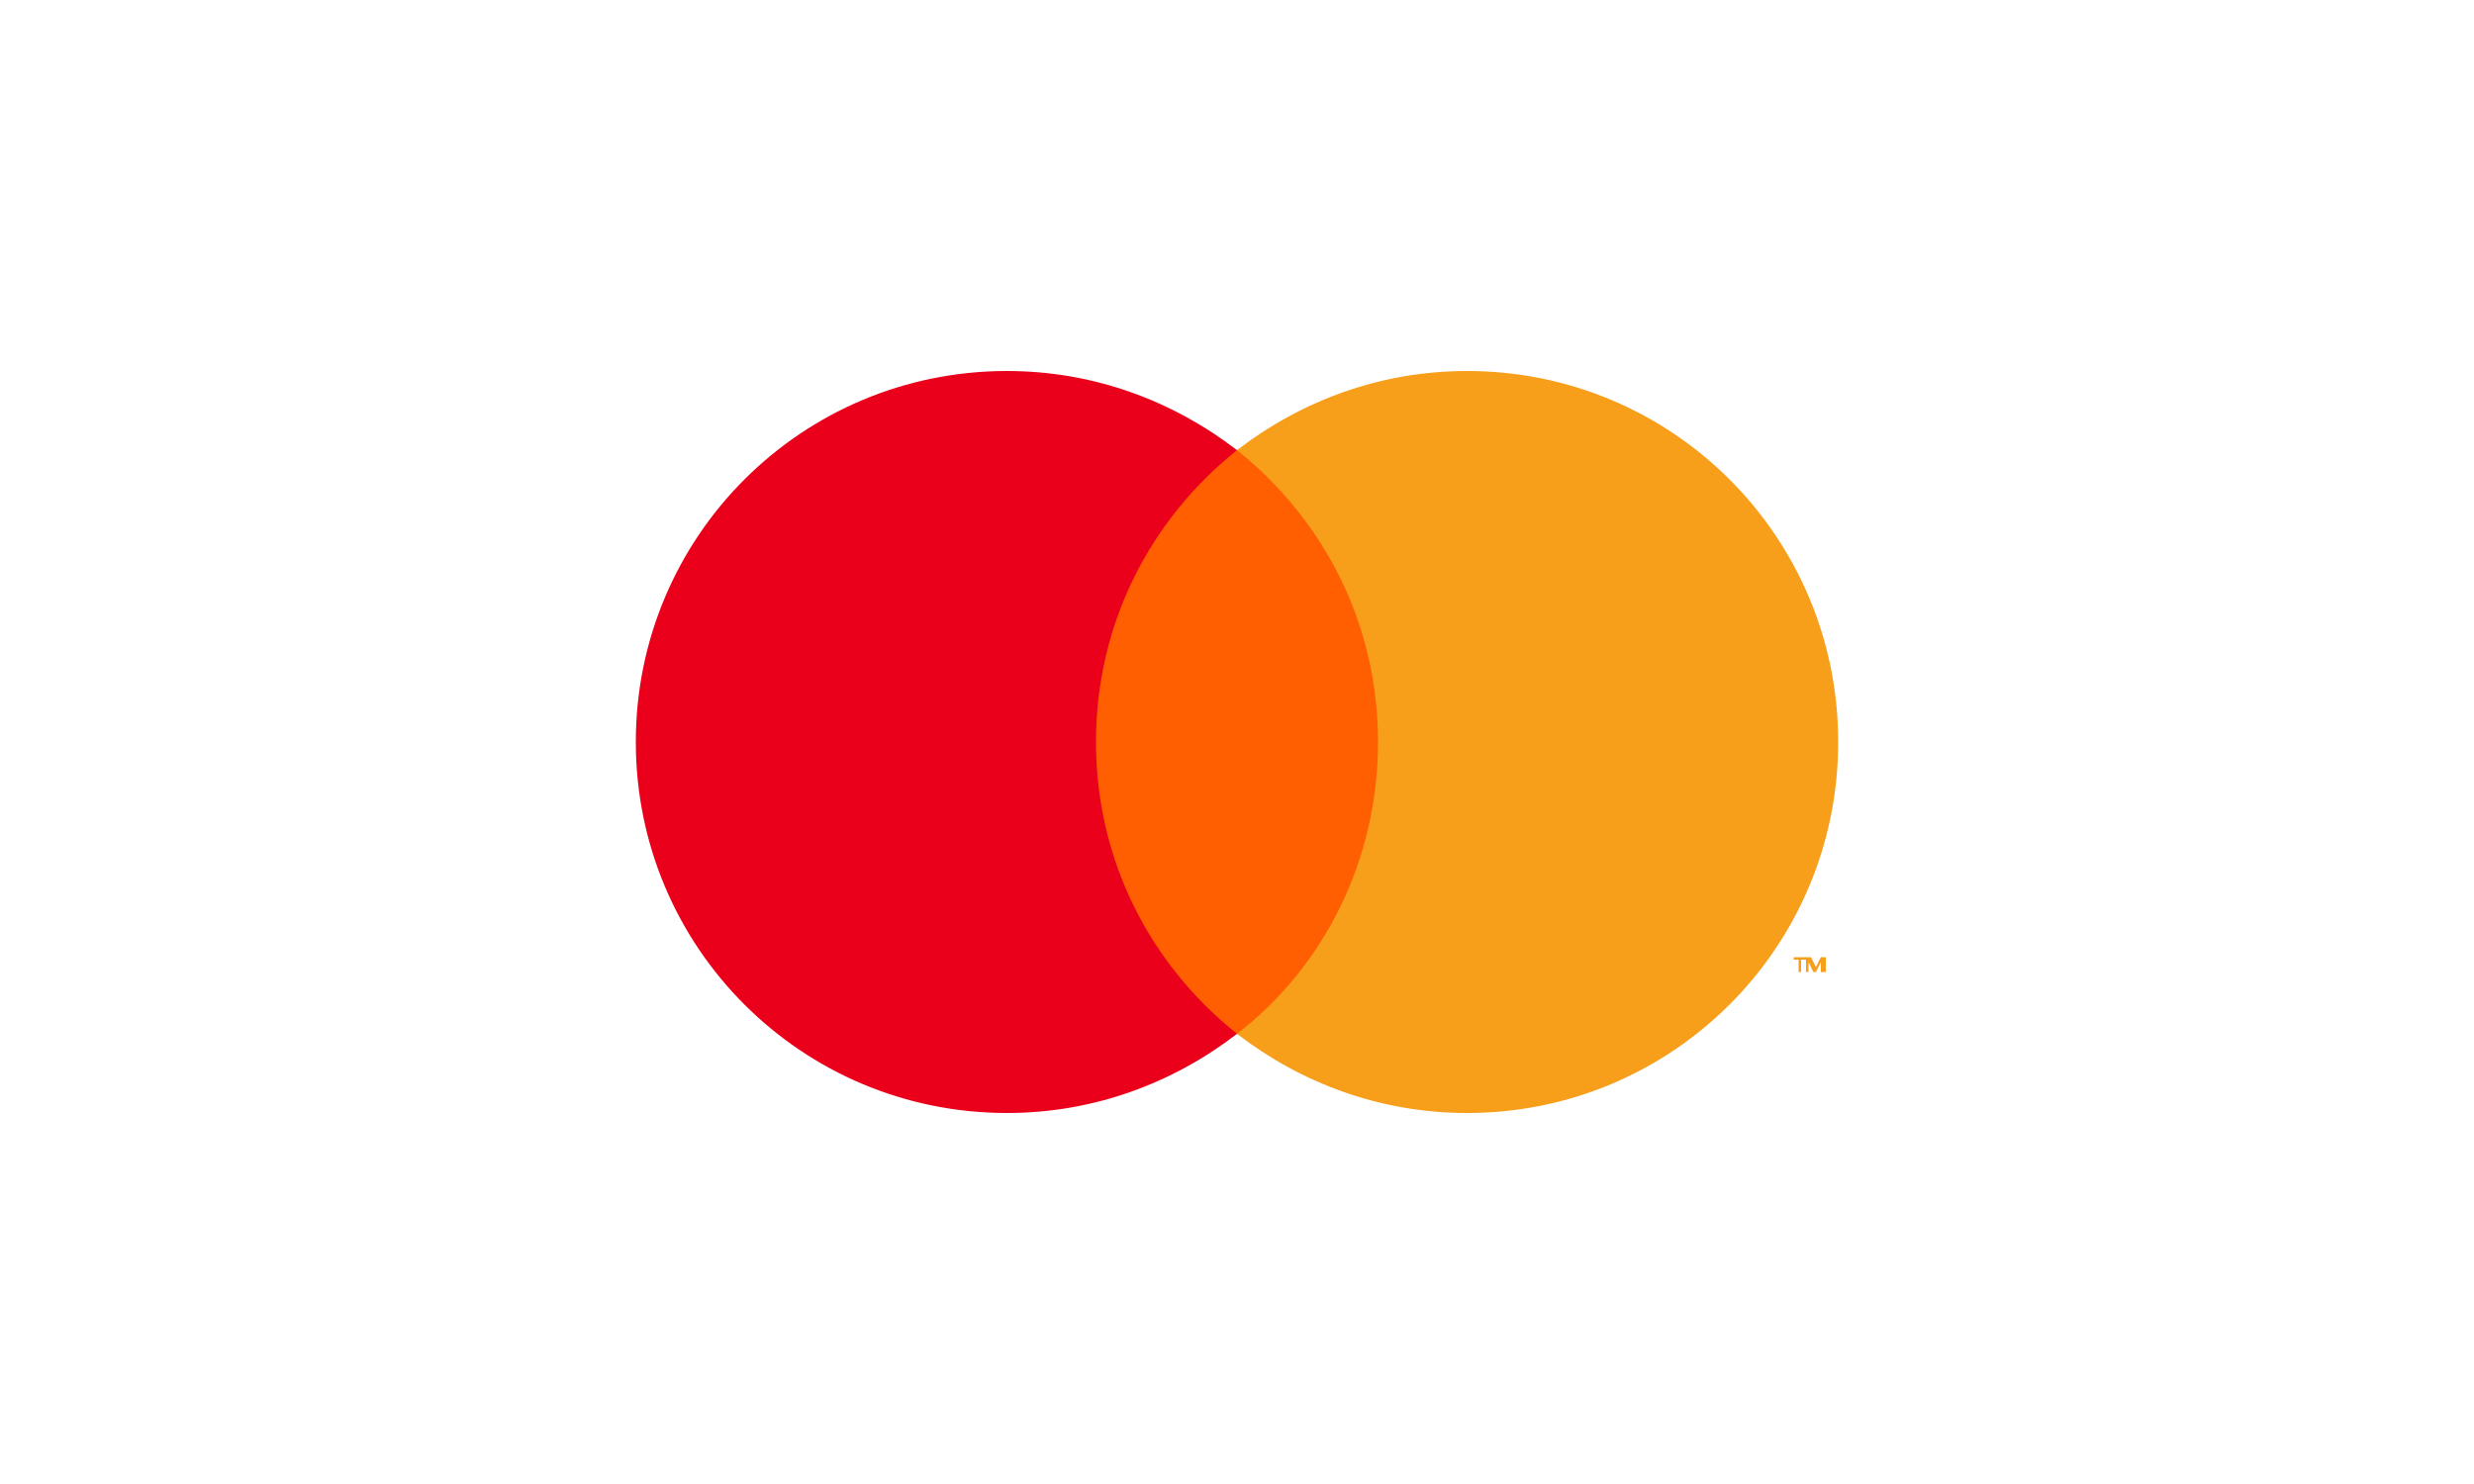
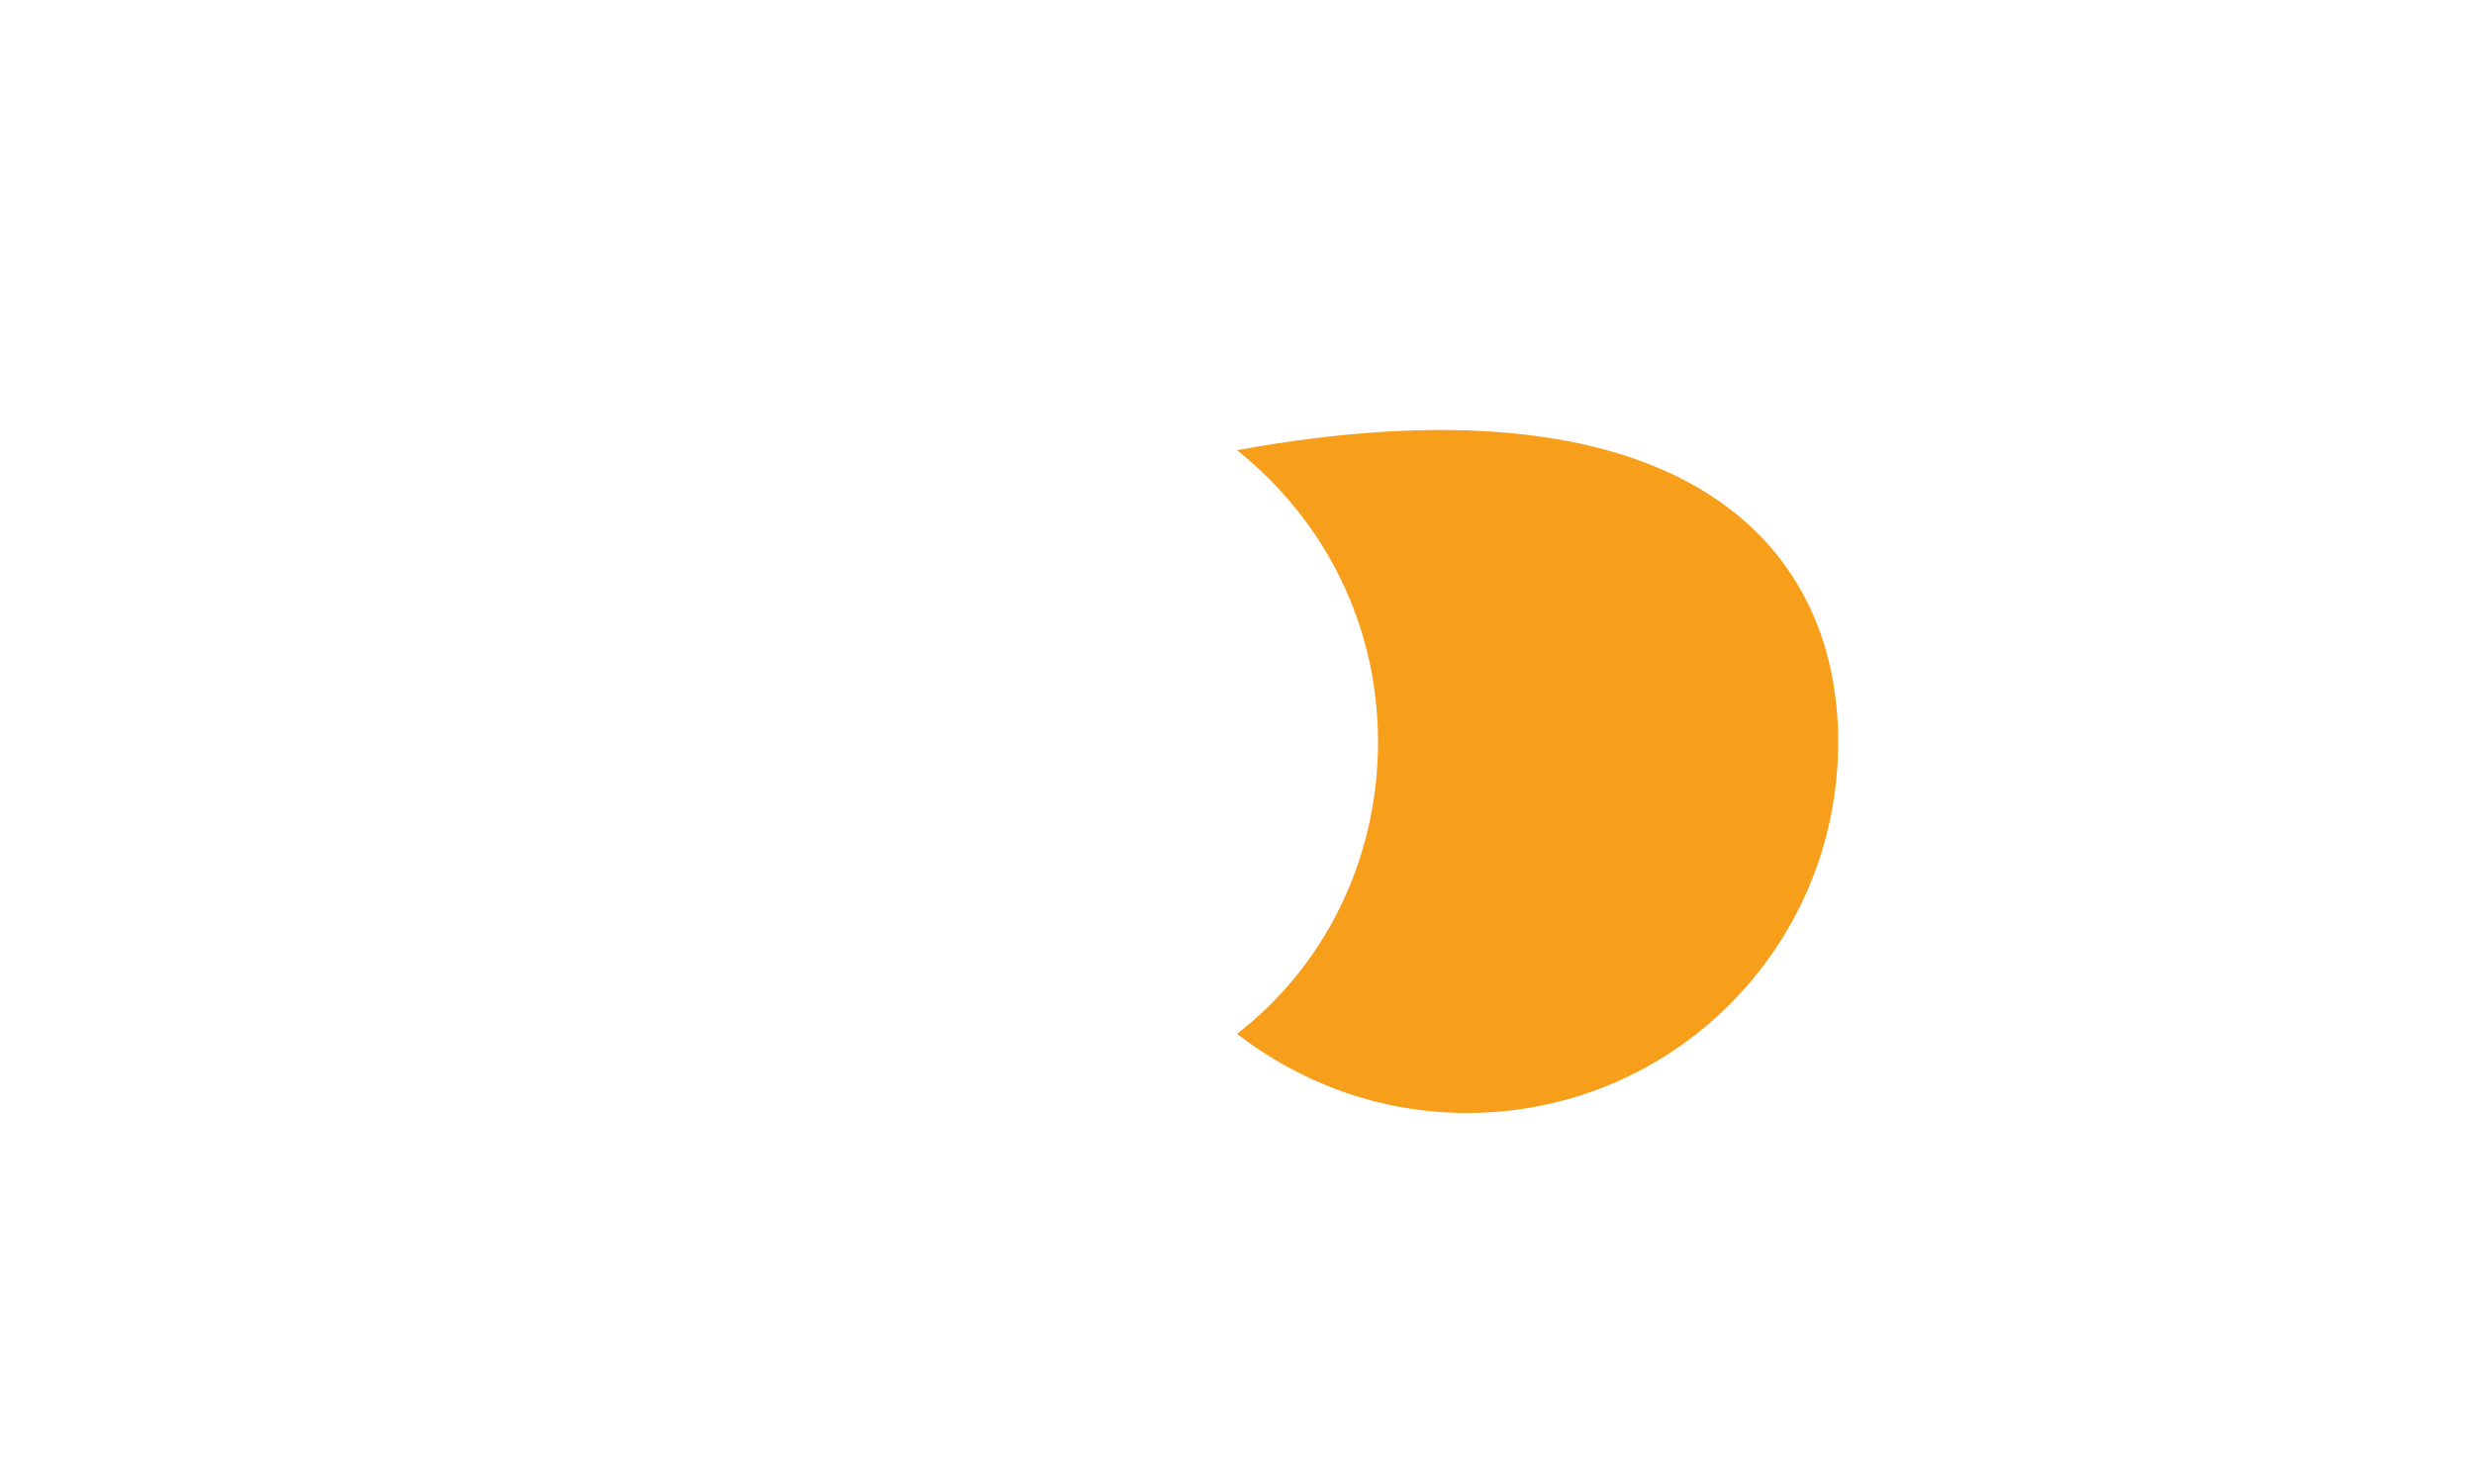
<svg xmlns="http://www.w3.org/2000/svg" version="1.1" id="Layer_1" x="0px" y="0px" viewBox="0 0 100 60" style="enable-background:new 0 0 100 60;" xml:space="preserve">
  <style type="text/css">
	.st0{fill:#FFFFFF;}
	.st1{fill:#FF5F00;}
	.st2{fill:#EB001B;}
	.st3{fill:#F79E1B;}
</style>
  <g>
    <rect class="st0" width="100" height="60" />
  </g>
  <g>
    <g>
-       <rect x="43.4" y="18.2" class="st1" width="13.1" height="23.6" />
      <g>
-         <path class="st2" d="M44.3,30c0-4.8,2.2-9,5.7-11.8c-2.6-2-5.8-3.2-9.3-3.2c-8.3,0-15,6.7-15,15s6.7,15,15,15     c3.5,0,6.7-1.2,9.3-3.2C46.5,39,44.3,34.8,44.3,30" />
-         <path class="st3" d="M74.3,30c0,8.3-6.7,15-15,15c-3.5,0-6.7-1.2-9.3-3.2c3.5-2.7,5.7-7,5.7-11.8c0-4.8-2.2-9-5.7-11.8     c2.6-2,5.8-3.2,9.3-3.2C67.6,15,74.3,21.7,74.3,30" />
-         <path class="st3" d="M72.8,39.3v-0.5H73v-0.1h-0.5v0.1h0.2v0.5H72.8z M73.8,39.3v-0.6h-0.2l-0.2,0.4l-0.2-0.4h-0.2v0.6h0.1v-0.4     l0.2,0.4h0.1l0.2-0.4v0.4H73.8z" />
+         <path class="st3" d="M74.3,30c0,8.3-6.7,15-15,15c-3.5,0-6.7-1.2-9.3-3.2c3.5-2.7,5.7-7,5.7-11.8c0-4.8-2.2-9-5.7-11.8     C67.6,15,74.3,21.7,74.3,30" />
      </g>
    </g>
  </g>
</svg>